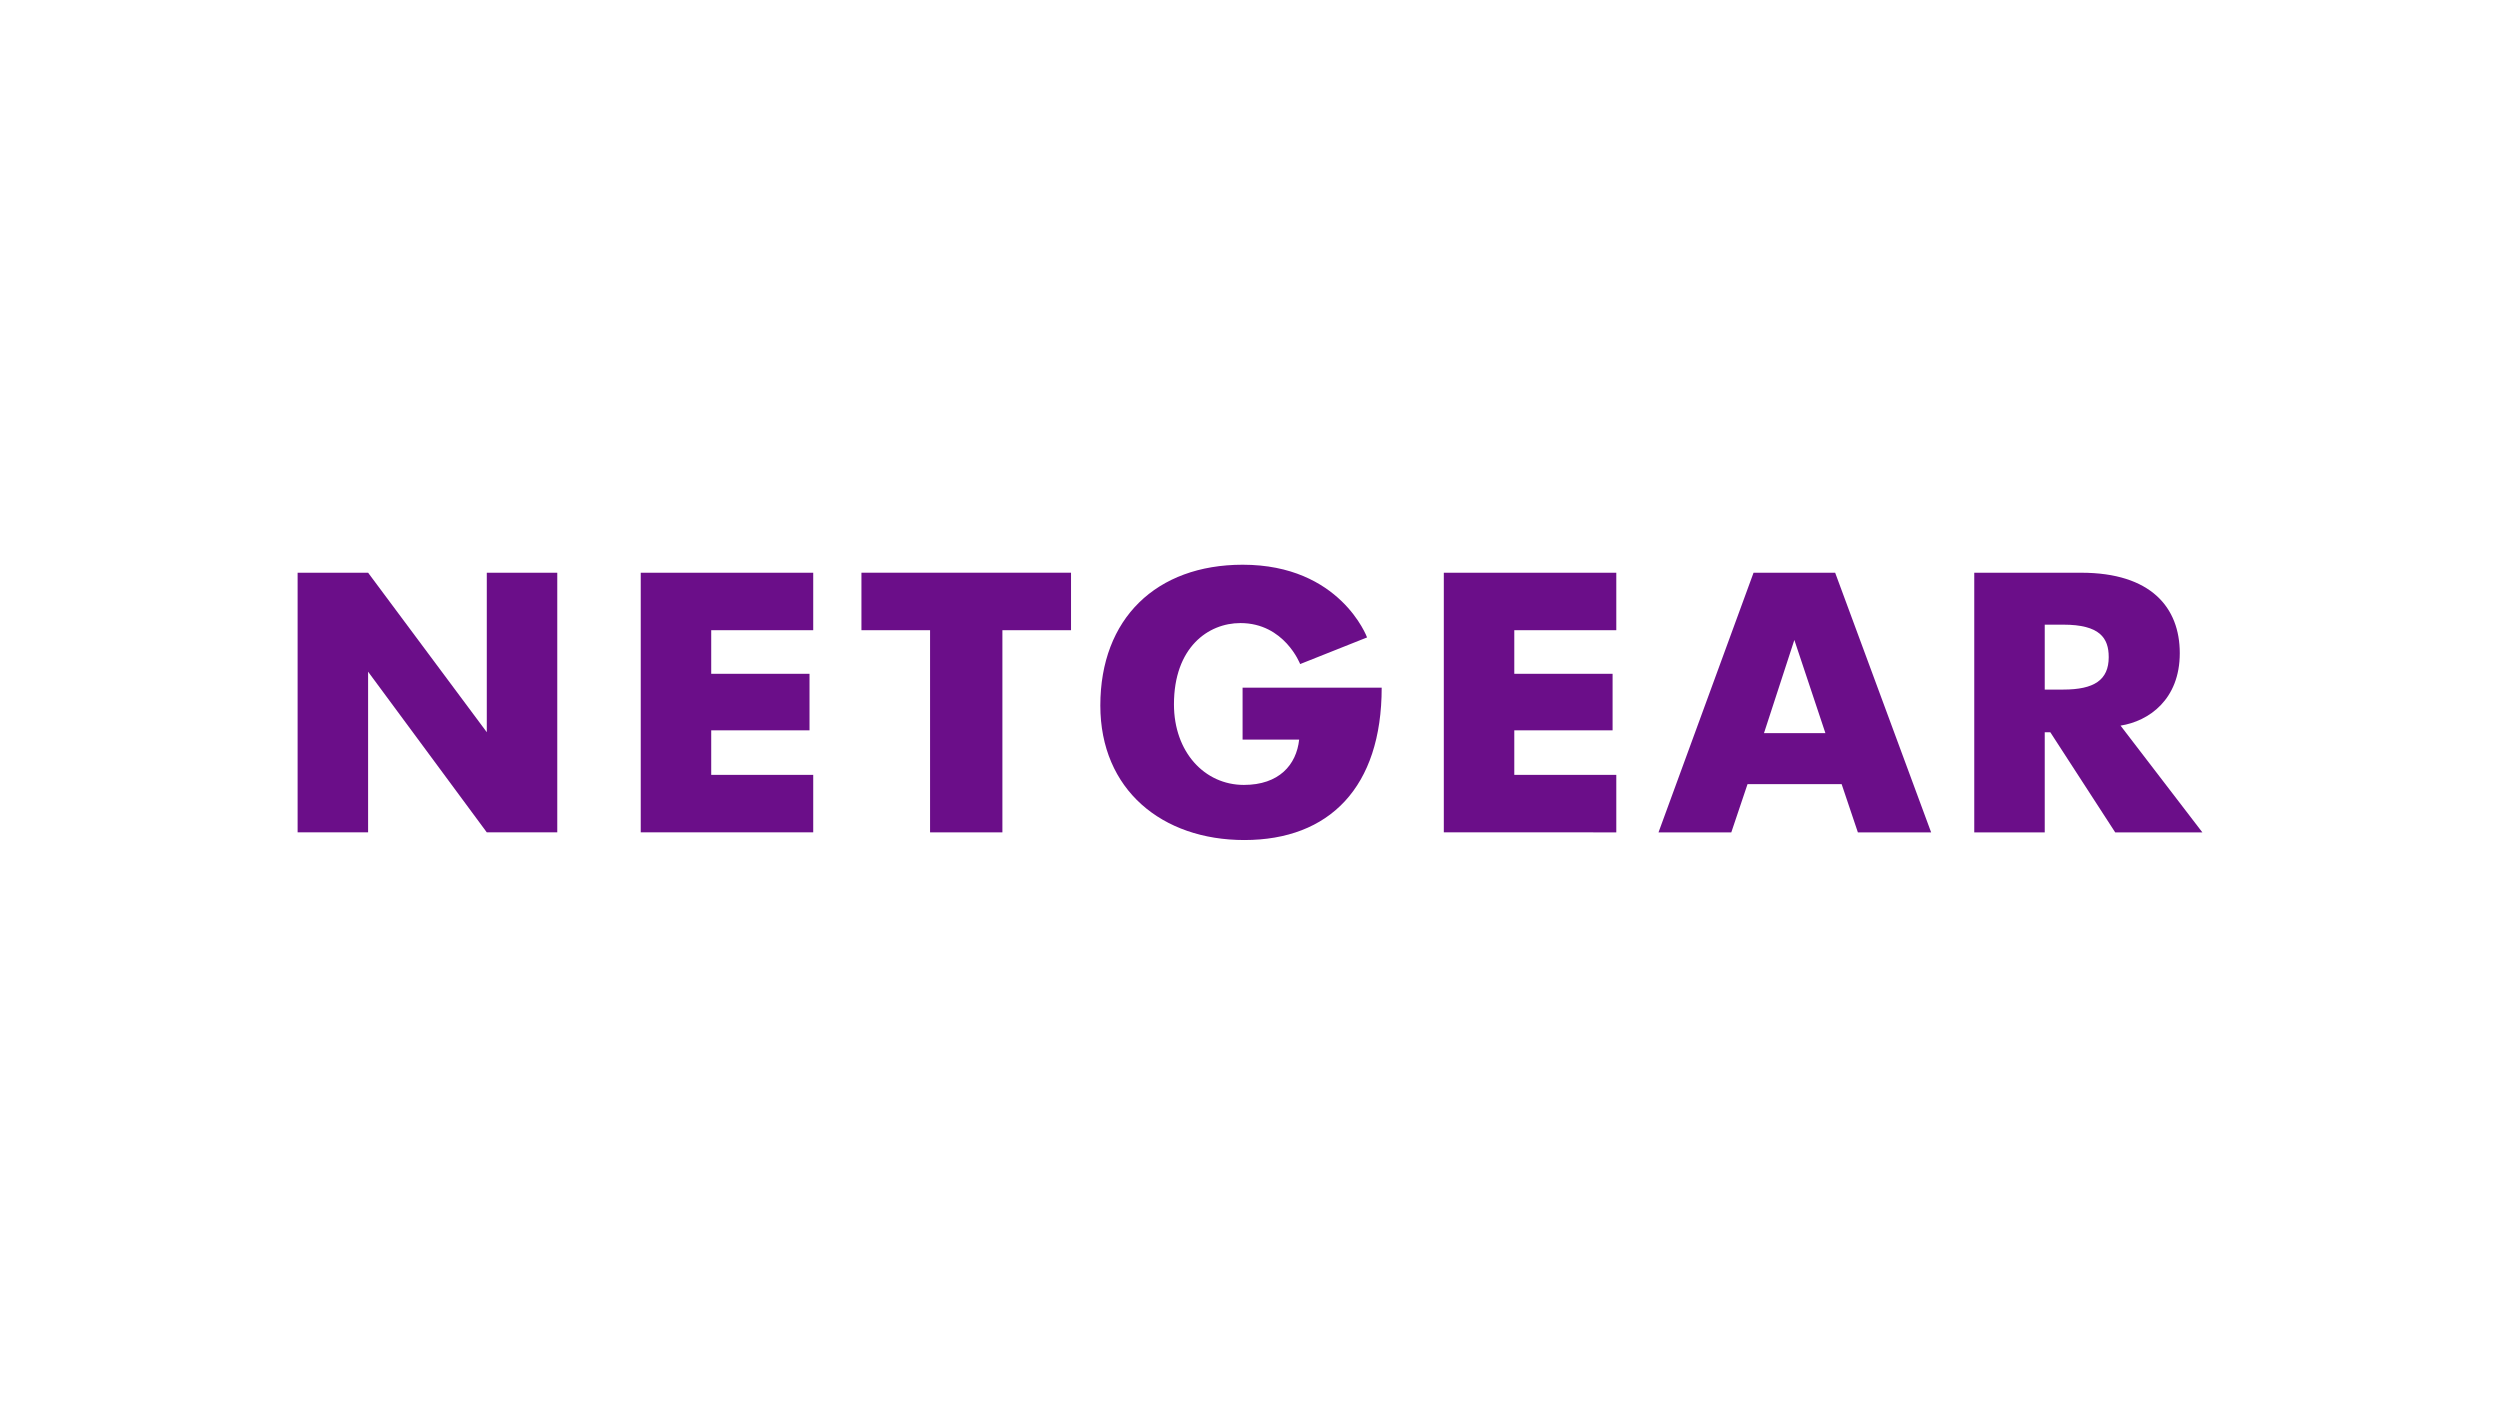
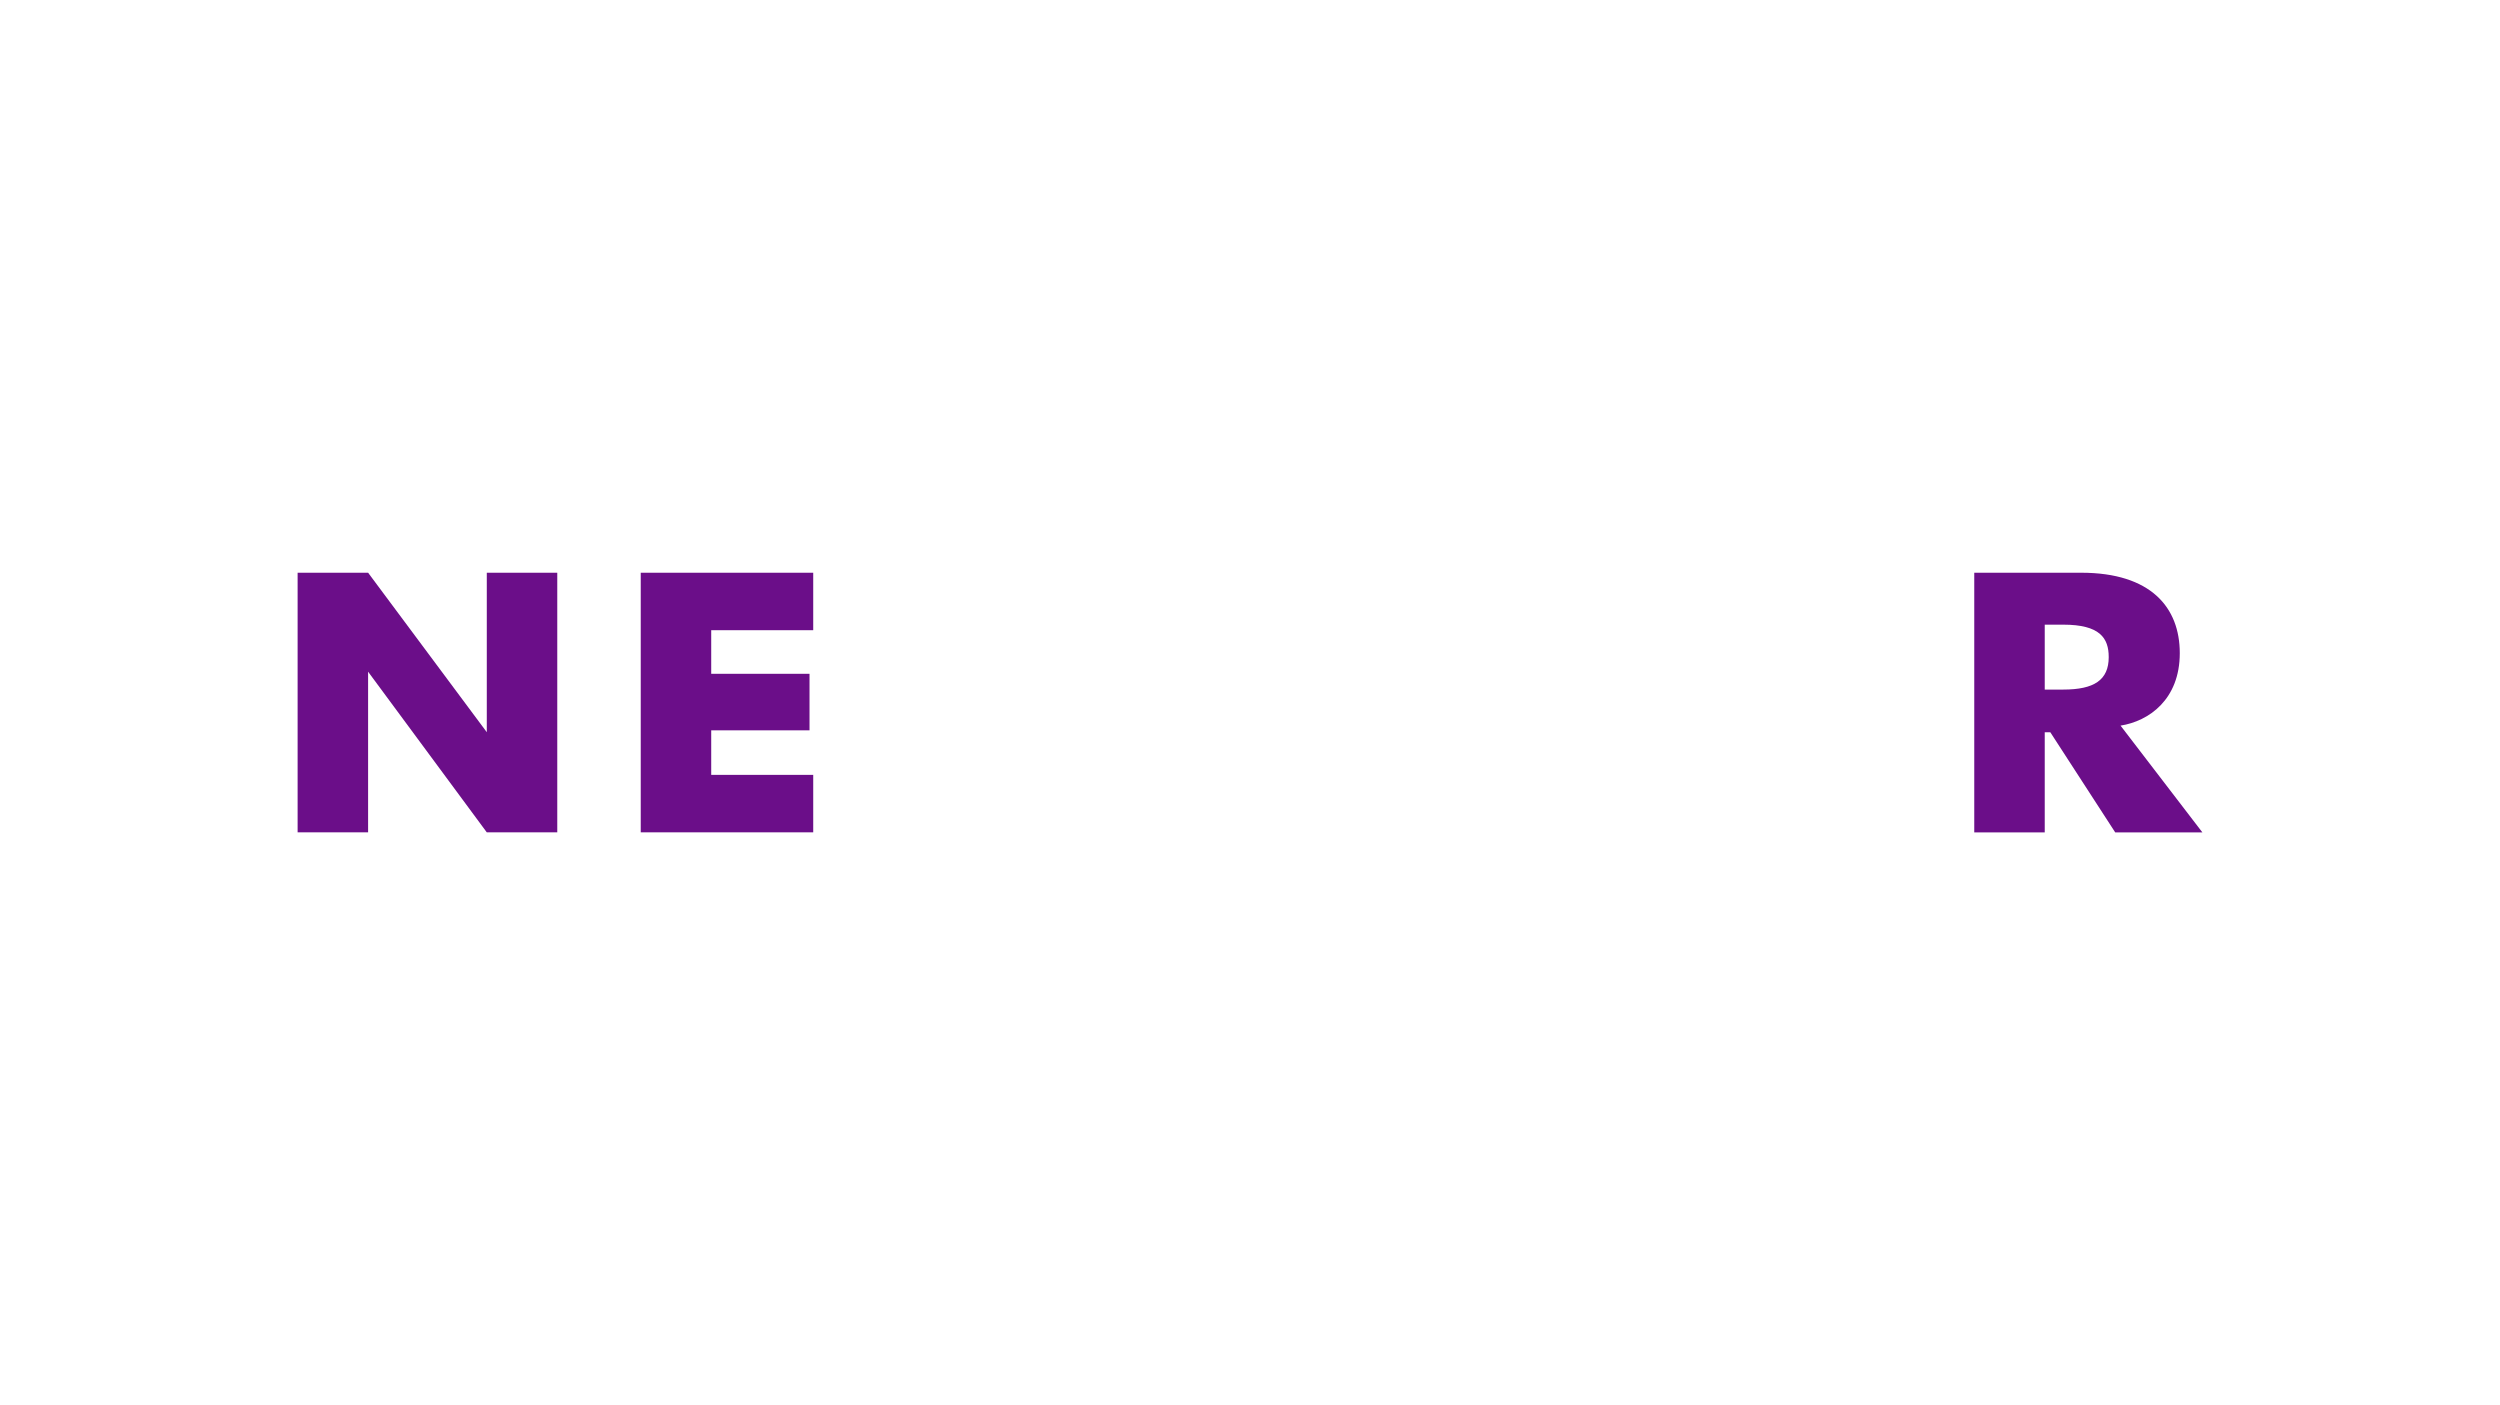
<svg xmlns="http://www.w3.org/2000/svg" version="1.1" id="Layer_1" x="0px" y="0px" viewBox="0 0 525 295" style="enable-background:new 0 0 525 295;" xml:space="preserve">
  <style type="text/css">
	.st0{fill-rule:evenodd;clip-rule:evenodd;}
	.st1{fill-rule:evenodd;clip-rule:evenodd;fill:#D47F2F;}
	.st2{clip-path:url(#SVGID_00000134963049553759065770000002544390614413072552_);fill:#00BCEB;}
	.st3{fill-rule:evenodd;clip-rule:evenodd;fill:#2E5786;}
	.st4{clip-path:url(#SVGID_00000039826598684760604750000008678902035472759225_);}
	.st5{fill:#E1251B;}
	.st6{fill:#737373;}
	.st7{fill:#F25022;}
	.st8{fill:#7FBA00;}
	.st9{fill:#00A4EF;}
	.st10{fill:#FFB900;}
	.st11{fill-rule:evenodd;clip-rule:evenodd;fill:#A03FE9;}
	.st12{fill:#E24244;}
	.st13{fill:#1D1D1B;}
	.st14{fill:#065E90;}
	.st15{fill:#F36917;}
	.st16{fill:#EB3C00;}
	.st17{fill:#002843;}
	.st18{fill:#1428A0;}
	.st19{fill:#0089CC;}
	.st20{fill-rule:evenodd;clip-rule:evenodd;fill:#0089CC;}
	.st21{fill:#B2FF33;}
	.st22{fill:#0F0F0F;}
	.st23{fill-rule:evenodd;clip-rule:evenodd;fill:#088855;}
	.st24{fill:#F00000;}
	.st25{fill:#030000;}
	.st26{fill:#E0002A;}
	.st27{fill:#009EE2;}
	.st28{fill:#00263D;}
	.st29{fill-rule:evenodd;clip-rule:evenodd;fill:#00A650;}
	.st30{fill:#373535;}
	.st31{fill-rule:evenodd;clip-rule:evenodd;fill:#ED1C24;}
	.st32{fill:#231F20;}
	.st33{fill:#133455;}
	.st34{fill:#150879;}
	.st35{fill:#D00709;}
	.st36{fill:#AB2E34;}
	.st37{fill-rule:evenodd;clip-rule:evenodd;fill:#ED0007;}
	.st38{fill:#1A0070;}
	.st39{fill:#205CA8;}
	.st40{fill:#FEFEFE;}
	.st41{fill:#484747;}
	.st42{fill:#5B5957;}
	.st43{fill:#858484;}
	.st44{fill:#2C2C2D;}
	.st45{fill:#BBBBBB;}
	.st46{fill:#3D3C3C;}
	.st47{fill:#A6C2DA;}
	.st48{fill:#949492;}
	.st49{fill:#DFE5F6;}
	.st50{fill:#696969;}
	.st51{fill:#797A7A;}
	.st52{fill:#717171;}
	.st53{fill:#D1D1D0;}
	.st54{fill:#272727;}
	.st55{fill:#B2B2B1;}
	.st56{fill:#809DC9;}
	.st57{fill:#747474;}
	.st58{fill:#434242;}
	.st59{fill:#081537;}
	.st60{clip-path:url(#SVGID_00000057123916530426058510000016902980251014988469_);}
	.st61{fill:#872383;}
	.st62{fill:#412784;}
	.st63{fill:#31B7B9;}
	.st64{fill:#028F38;}
	.st65{fill:#F2E500;}
	.st66{fill:#F28C1B;}
	.st67{fill:#E52320;}
	.st68{fill:#ED6CA5;}
	.st69{fill:#613913;}
	.st70{fill:#0E0D0D;}
	.st71{fill:#565A5C;}
	.st72{fill:#007DB8;}
	.st73{fill:#3F3F40;}
	.st74{fill-rule:evenodd;clip-rule:evenodd;fill:#8CBE3F;}
	.st75{fill:#003F98;}
	.st76{fill:#224D8F;}
	.st77{fill-rule:evenodd;clip-rule:evenodd;fill:#125081;}
	.st78{fill-rule:evenodd;clip-rule:evenodd;fill:#E86129;}
	.st79{fill-rule:evenodd;clip-rule:evenodd;fill:#1A1919;}
	.st80{fill-rule:evenodd;clip-rule:evenodd;fill:#FF000A;}
	.st81{fill:#FF3300;}
	.st82{fill:#FFFFFF;}
	.st83{fill:#1E1E1E;}
	.st84{fill:#A50034;}
	.st85{fill:#6B6B6B;}
	.st86{fill-rule:evenodd;clip-rule:evenodd;fill:#9E0B0F;}
	.st87{filter:url(#Adobe_OpacityMaskFilter);}
	.st88{fill-rule:evenodd;clip-rule:evenodd;fill:#FFFFFF;}
	.st89{mask:url(#mask-2_00000119796912434750048380000015842840240633396359_);fill-rule:evenodd;clip-rule:evenodd;fill:#66CC33;}
	.st90{fill-rule:evenodd;clip-rule:evenodd;fill:#333333;}
	.st91{filter:url(#Adobe_OpacityMaskFilter_00000013194246837192134410000012203813570757545653_);}
	.st92{mask:url(#mask-4_00000106864456115224596350000008024179962622465706_);fill-rule:evenodd;clip-rule:evenodd;fill:#333333;}
	.st93{filter:url(#Adobe_OpacityMaskFilter_00000080208721006376716520000011870035693368624033_);}
	.st94{mask:url(#mask-4_00000053505315325239133090000007966299771978691255_);fill-rule:evenodd;clip-rule:evenodd;fill:#333333;}
	.st95{filter:url(#Adobe_OpacityMaskFilter_00000024692247974436332510000014602347200510473369_);}
	.st96{mask:url(#mask-4_00000127754208240070321520000013219099535016929169_);fill-rule:evenodd;clip-rule:evenodd;fill:#333333;}
	.st97{filter:url(#Adobe_OpacityMaskFilter_00000158031069412964779390000012711930932285810580_);}
	.st98{mask:url(#mask-4_00000099647821663256284820000002420945809363560876_);fill-rule:evenodd;clip-rule:evenodd;fill:#333333;}
	.st99{filter:url(#Adobe_OpacityMaskFilter_00000067934958537439797300000001349531006512769200_);}
	.st100{mask:url(#mask-4_00000052074581060194960140000003644138940030225306_);fill-rule:evenodd;clip-rule:evenodd;fill:#333333;}
	.st101{filter:url(#Adobe_OpacityMaskFilter_00000093886917328182983340000015908234809457100439_);}
	.st102{mask:url(#mask-4_00000050645192638126348630000005736338952747961993_);fill-rule:evenodd;clip-rule:evenodd;fill:#333333;}
	.st103{filter:url(#Adobe_OpacityMaskFilter_00000065043590018081372810000009034726621121106312_);}
	.st104{mask:url(#mask-4_00000012438307583037907630000009871447849569624488_);fill-rule:evenodd;clip-rule:evenodd;fill:#333333;}
	.st105{filter:url(#Adobe_OpacityMaskFilter_00000033340296369284252340000002116968803632888987_);}
	.st106{mask:url(#mask-4_00000129913485413156554330000016605302742518753678_);fill-rule:evenodd;clip-rule:evenodd;fill:#333333;}
	.st107{filter:url(#Adobe_OpacityMaskFilter_00000083807040091123148750000015151713051462390677_);}
	.st108{mask:url(#mask-4_00000141457806525301616770000013412103290693887368_);fill-rule:evenodd;clip-rule:evenodd;fill:#333333;}
	.st109{filter:url(#Adobe_OpacityMaskFilter_00000096740048013237225050000008945325278569662613_);}
	.st110{mask:url(#mask-4_00000083050612163082893540000015751369700045538484_);fill-rule:evenodd;clip-rule:evenodd;fill:#333333;}
	.st111{filter:url(#Adobe_OpacityMaskFilter_00000114067007603763206600000008964967108030566072_);}
	.st112{mask:url(#mask-4_00000108997884567450975270000014335264809509995912_);fill-rule:evenodd;clip-rule:evenodd;fill:#333333;}
	.st113{filter:url(#Adobe_OpacityMaskFilter_00000063626446368061608780000006434729796718038674_);}
	.st114{mask:url(#mask-4_00000022530554570111044790000002521372792687810483_);fill-rule:evenodd;clip-rule:evenodd;fill:#333333;}
	.st115{filter:url(#Adobe_OpacityMaskFilter_00000042713244039265669390000013505362757238948013_);}
	.st116{mask:url(#mask-4_00000005956422745087542900000013955623821568424578_);fill-rule:evenodd;clip-rule:evenodd;fill:#333333;}
	.st117{filter:url(#Adobe_OpacityMaskFilter_00000145025949410522470020000001849638995344984228_);}
	.st118{mask:url(#mask-4_00000013187603915311905860000009749748629499301539_);fill-rule:evenodd;clip-rule:evenodd;fill:#333333;}
	.st119{filter:url(#Adobe_OpacityMaskFilter_00000075157477662623809470000012743745280185323170_);}
	.st120{mask:url(#mask-4_00000112590003853560745730000011228164724828222359_);fill-rule:evenodd;clip-rule:evenodd;fill:#333333;}
	.st121{filter:url(#Adobe_OpacityMaskFilter_00000083047305324784287990000013314358241311474088_);}
	.st122{mask:url(#mask-4_00000024702850115151553230000001733843350247735449_);fill-rule:evenodd;clip-rule:evenodd;fill:#333333;}
	.st123{filter:url(#Adobe_OpacityMaskFilter_00000076591040638385302490000005256879580842090150_);}
	.st124{mask:url(#mask-4_00000124142166560708409110000004093311904669678775_);fill-rule:evenodd;clip-rule:evenodd;fill:#333333;}
	.st125{filter:url(#Adobe_OpacityMaskFilter_00000111900528629799745380000012536090860347361190_);}
	.st126{mask:url(#mask-4_00000145747165284116483700000002181923300325390775_);fill-rule:evenodd;clip-rule:evenodd;fill:#333333;}
	.st127{fill:#1414A0;}
	.st128{fill:#6B0E89;}
	.st129{fill:#199AD6;}
	.st130{clip-path:url(#SVGID_00000174562213200234226450000005971336347999567798_);}
	.st131{fill:url(#SVGID_00000109003603741006011750000002920426759761923461_);}
	.st132{fill:url(#SVGID_00000108992323430272390370000013131537937628555199_);}
	.st133{fill:#190F1A;}
	.st134{fill-rule:evenodd;clip-rule:evenodd;fill:#5C5B59;}
	.st135{fill-rule:evenodd;clip-rule:evenodd;fill:#2095CD;}
	.st136{fill-rule:evenodd;clip-rule:evenodd;fill:#1A63A2;}
	.st137{fill-rule:evenodd;clip-rule:evenodd;fill:#9FC54C;}
	.st138{clip-path:url(#SVGID_00000142894359192731864780000010767751287110479527_);}
	.st139{fill:#0056A8;}
	.st140{clip-path:url(#SVGID_00000110439161498436168220000012514960459808832689_);}
	.st141{clip-path:url(#SVGID_00000020366727783511080200000008594090394243730358_);}
	.st142{fill:#0076BF;}
	.st143{fill-rule:evenodd;clip-rule:evenodd;fill:#EF3829;}
	.st144{fill:#EF3829;}
	.st145{fill-rule:evenodd;clip-rule:evenodd;fill:#FCB814;}
	.st146{fill-rule:evenodd;clip-rule:evenodd;fill:#A0A0A0;}
	.st147{fill:#575757;}
	.st148{fill:none;stroke:#0084D6;stroke-width:3.615;stroke-linejoin:round;stroke-miterlimit:7.5;}
	.st149{fill:#0084D6;}
	.st150{fill:#EE2E24;}
	.st151{fill:url(#SVGID_00000176019477425270936630000005987590862079985323_);}
	.st152{fill:url(#SVGID_00000167374880123141508460000015846247879001930654_);}
	.st153{fill:url(#SVGID_00000136413971838414345550000002506225508651060662_);}
	.st154{opacity:0.4;}
	.st155{opacity:0.81;}
	.st156{fill:#303234;}
	.st157{opacity:0.35;}
	.st158{opacity:0.6;}
	.st159{fill:#47474B;}
	.st160{fill:url(#SVGID_00000093173613343010695230000005694703930549643167_);}
	.st161{fill:url(#SVGID_00000012468977939308130990000013643372695712272258_);}
	.st162{fill:#EBEBEB;}
	.st163{fill:url(#SVGID_00000036219290119118092890000011002560619058208946_);}
	.st164{fill:#1A1A1A;}
	.st165{fill:url(#SVGID_00000050646359672243212360000005258596641551977643_);}
	.st166{fill:#808080;}
	.st167{fill:#F2F2F2;}
	.st168{fill:url(#SVGID_00000026149607225916535320000002085111591604562601_);}
	.st169{fill:url(#SVGID_00000071542965997267044690000017956571470664160703_);}
	.st170{fill:#4D4D4D;}
	.st171{fill:#B2B2B2;}
	.st172{fill:url(#SVGID_00000084490626255944778250000006860621824311456133_);}
	.st173{fill:url(#SVGID_00000121981113963706466550000001071726458035148960_);}
	.st174{fill:url(#SVGID_00000063634769544935200550000012788898705243059846_);}
	.st175{fill:#666666;}
	.st176{fill:url(#SVGID_00000013158739122872951800000014171658123996195459_);}
	.st177{fill:url(#SVGID_00000057141990551299955420000010513685227790390147_);}
	.st178{fill:url(#SVGID_00000178906927972469702720000014882646495117961614_);}
	.st179{fill:#CCCCCC;}
	.st180{fill:url(#SVGID_00000062177015825195375860000005462831780209381525_);}
	.st181{fill:url(#SVGID_00000142889378786785656020000003526851117245930891_);}
	.st182{fill:url(#SVGID_00000102543812628039635390000012222440104113529499_);}
	.st183{fill:url(#SVGID_00000017506119459006220100000006896600220320511362_);}
	.st184{fill:url(#SVGID_00000107561500468917393960000011195374680882033320_);}
	.st185{fill:url(#SVGID_00000160152289780929540710000010899876743509277318_);}
	.st186{fill:url(#SVGID_00000183956334977680894090000006054498656847554233_);}
	.st187{fill:url(#SVGID_00000076568483811749527220000015509922221984769676_);}
	.st188{fill:url(#SVGID_00000091702079546657850030000001428609514574742657_);}
	.st189{fill:url(#SVGID_00000108301646631090523220000009106826029991918739_);}
	.st190{fill:url(#SVGID_00000078018470457438885910000013733667167294694039_);}
	.st191{fill:url(#SVGID_00000043436615665722996530000012864022878534790297_);}
	.st192{fill:url(#SVGID_00000141429855509981413730000005885138930266777503_);}
	.st193{fill:none;}
	.st194{fill:#5F1C85;}
	.st195{fill:#B0CF00;}
	.st196{fill:#999998;}
</style>
  <g id="layer1_00000008844946025319490710000015830983430994189461_" transform="translate(73.5,-513.237)">
    <path id="path2998" class="st128" d="M-11,688.033v-54.528H3.8l24.927,33.496v-33.496h14.8v54.528H28.727   l-24.927-33.739v33.739H-11z" />
    <path id="path3000" class="st128" d="M61.054,688.033v-54.528h36.222v12.074H75.855v9.153h20.643v11.879H75.855v9.348   h21.422v12.074H61.054z" />
-     <path id="path3004" class="st128" d="M137.004,688.033H121.814v-42.454h-14.411v-12.074h44.012v12.074h-14.411V688.033z" />
-     <path id="path3006" class="st128" d="M187.442,657.653h29.211c0,20.899-10.989,31.991-28.84,31.991   c-17.276,0-30.245-10.551-30.245-28.251c0-18.267,11.765-29.564,29.904-29.564c20.507,0,26.111,15.268,26.111,15.268   l-14.053,5.592c0,0-3.292-8.607-12.545-8.607c-6.775,0-13.955,5.114-13.955,17.067   c0,10.008,6.421,16.921,14.685,16.921c7.391,0,11.036-4.223,11.605-9.513h-11.879L187.442,657.653z" />
-     <path id="path3008_00000170994857002890227590000004190575663028479113_" class="st128" d="M294.745,633.51l-19.961,54.528   h15.287l3.408-10.127h19.766l3.408,10.127h15.385l-20.156-54.528C311.882,633.51,294.745,633.51,294.745,633.51z    M303.313,647.629l6.524,19.572h-12.902L303.313,647.629z" />
    <path id="path3012_00000137121352061498460220000003678401314156687746_" class="st128" d="M341.094,633.51v54.528h14.8   v-21.032h1.169l13.632,21.032H389l-17.186-22.42c5.936-0.934,12.439-5.469,12.439-15.214   c0-9.572-6.031-16.894-20.716-16.894h-22.444V633.51z M355.894,644.415h3.895c7.666,0,9.542,2.796,9.542,6.816   c0,4.839-3.093,6.816-9.542,6.816h-3.895V644.415z" />
-     <path id="path3016_00000157280960683317385090000010400243939098545826_" class="st128" d="M229.701,688.033v-54.528h36.222   v12.074h-21.422v9.153h20.643v11.879h-20.643v9.348h21.422v12.074H229.701z" />
  </g>
</svg>